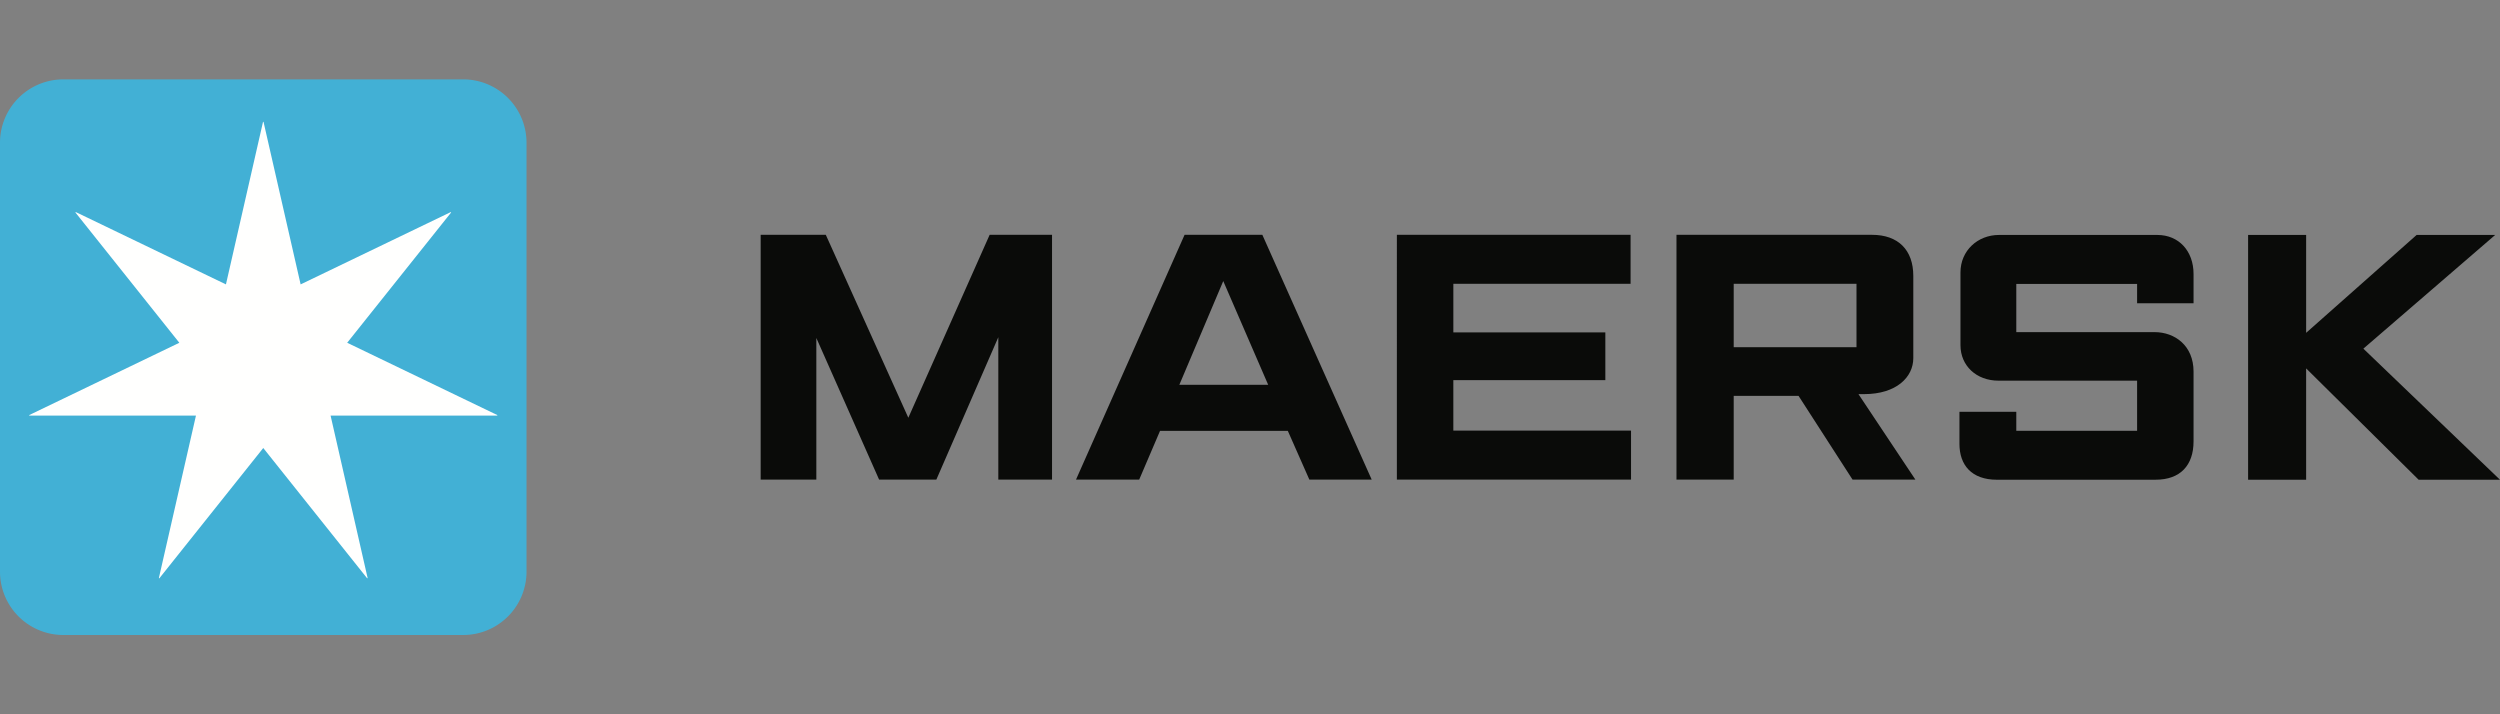
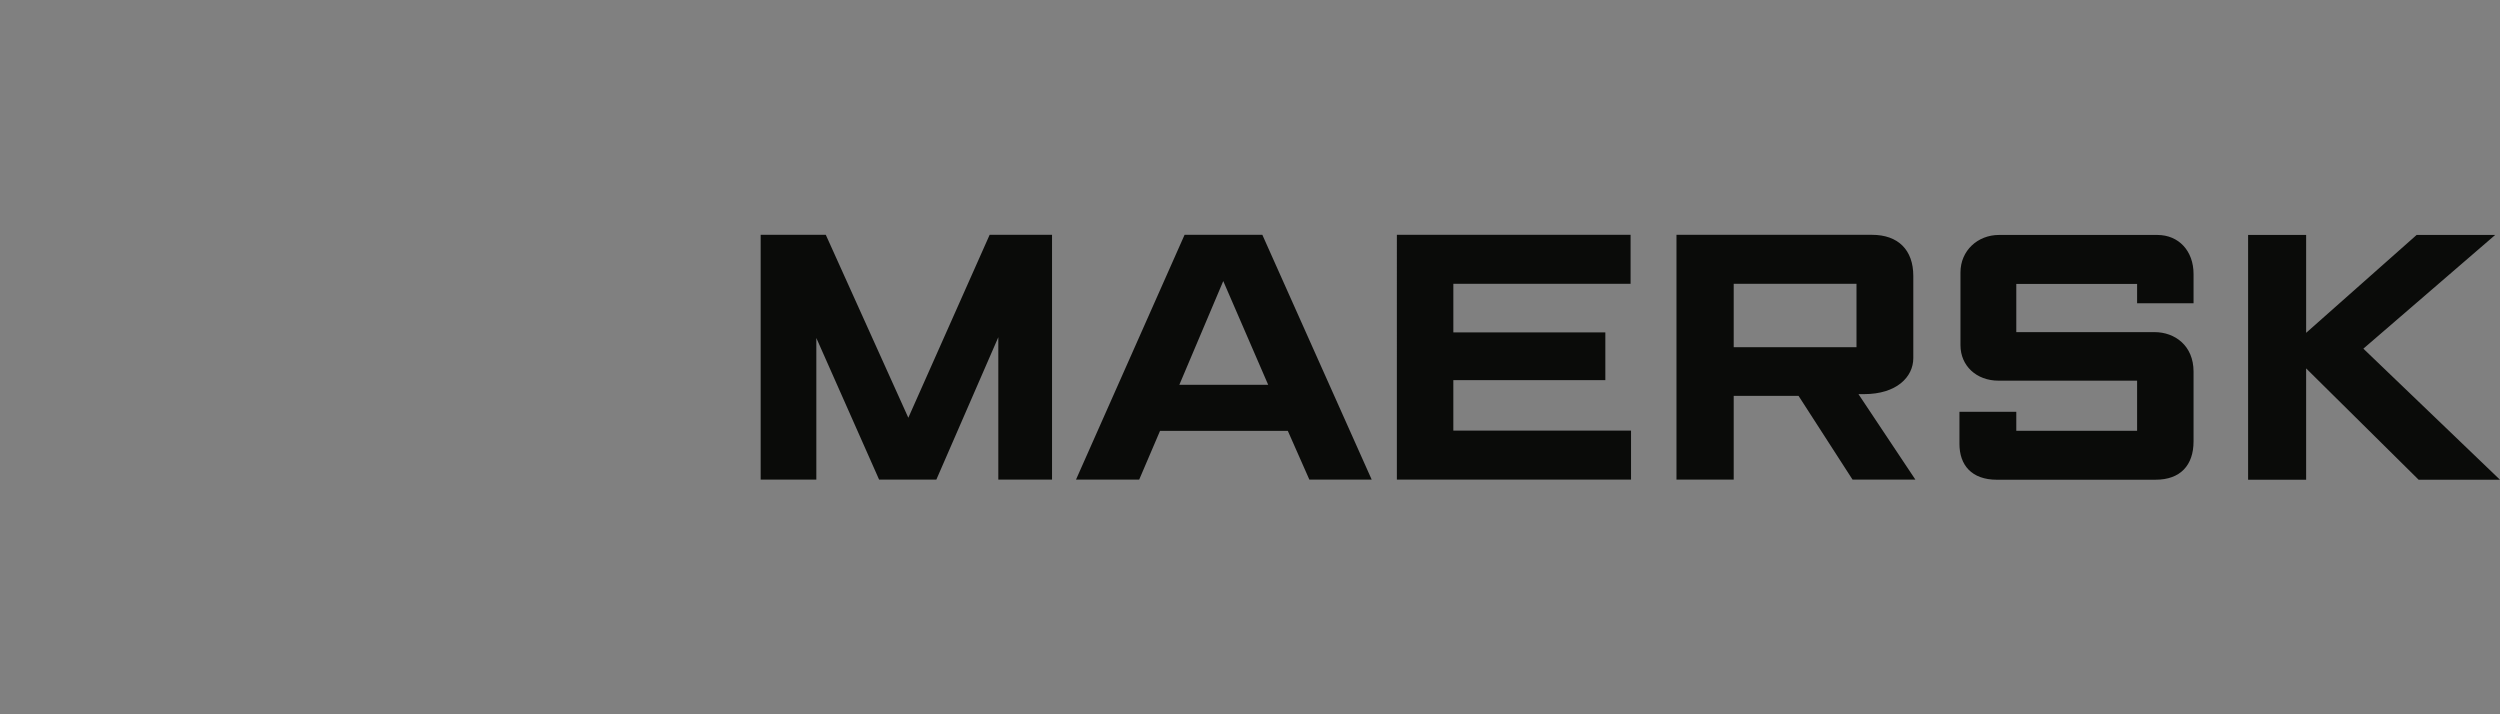
<svg xmlns="http://www.w3.org/2000/svg" width="112" height="32" fill="none">
  <rect width="100%" height="100%" fill="#808080" stroke="none" />
  <path fill="#0A0B09" fill-rule="evenodd" d="M34.078 21.486V10.52h2.918l3.697 8.195 3.643-8.195h2.795v10.966h-2.406v-6.38l-2.776 6.38h-2.565l-2.812-6.345v6.345h-2.494Zm22.737-4.246-2.013-4.648-1.968 4.648h3.981Zm-5.78 4.246h-2.83l4.864-10.966h3.484l4.899 10.966h-2.793l-.965-2.184H51.97l-.934 2.184Zm11.545 0V10.52h10.47v2.193h-7.94v2.178h6.809v2.14h-6.81v2.261h7.961v2.194H62.58Zm15.09-5.931h5.501v-2.842H77.67v2.842Zm-2.564 5.93V10.52h8.76c1.171 0 1.85.677 1.85 1.84v3.683c0 .848-.75 1.614-2.205 1.614-.082.004-.166 0-.252 0l2.55 3.829h-2.815l-2.418-3.75H77.67v3.75h-2.564Zm15.224.007h-.868c-1.133 0-1.679-.655-1.679-1.608V18.45h2.547v.849h5.412v-2.245h-6.208c-.99 0-1.705-.666-1.705-1.591v-3.256c0-.985.778-1.681 1.723-1.681h7.096c.96 0 1.623.716 1.623 1.75v1.31h-2.529v-.867H90.33v2.16h6.19c.914 0 1.751.604 1.751 1.768v3.13c0 1.066-.591 1.714-1.697 1.714H90.33Zm10.385 0V10.525h2.6v4.386l4.951-4.386h3.52l-5.907 5.095 6.12 5.872h-3.644l-5.04-4.988v4.988h-2.6Z" clip-rule="evenodd" />
-   <path fill="#42B0D5" fill-rule="evenodd" d="M23.588 25.61a2.838 2.838 0 0 1-2.837 2.838H2.838A2.838 2.838 0 0 1 0 25.61V6.394a2.838 2.838 0 0 1 2.838-2.838h17.913a2.838 2.838 0 0 1 2.837 2.838V25.61Z" clip-rule="evenodd" />
-   <path fill="#FFFFFE" fill-rule="evenodd" d="M15.554 15.356 20.21 9.52l-.015-.019-6.727 3.24-1.662-7.28h-.023l-1.661 7.28L3.394 9.5l-.015.019 4.655 5.837-6.727 3.24.006.023h7.466l-1.662 7.28.021.01 4.656-5.838 4.655 5.837.021-.01-1.66-7.28h7.466l.005-.022-6.727-3.24Z" clip-rule="evenodd" />
</svg>